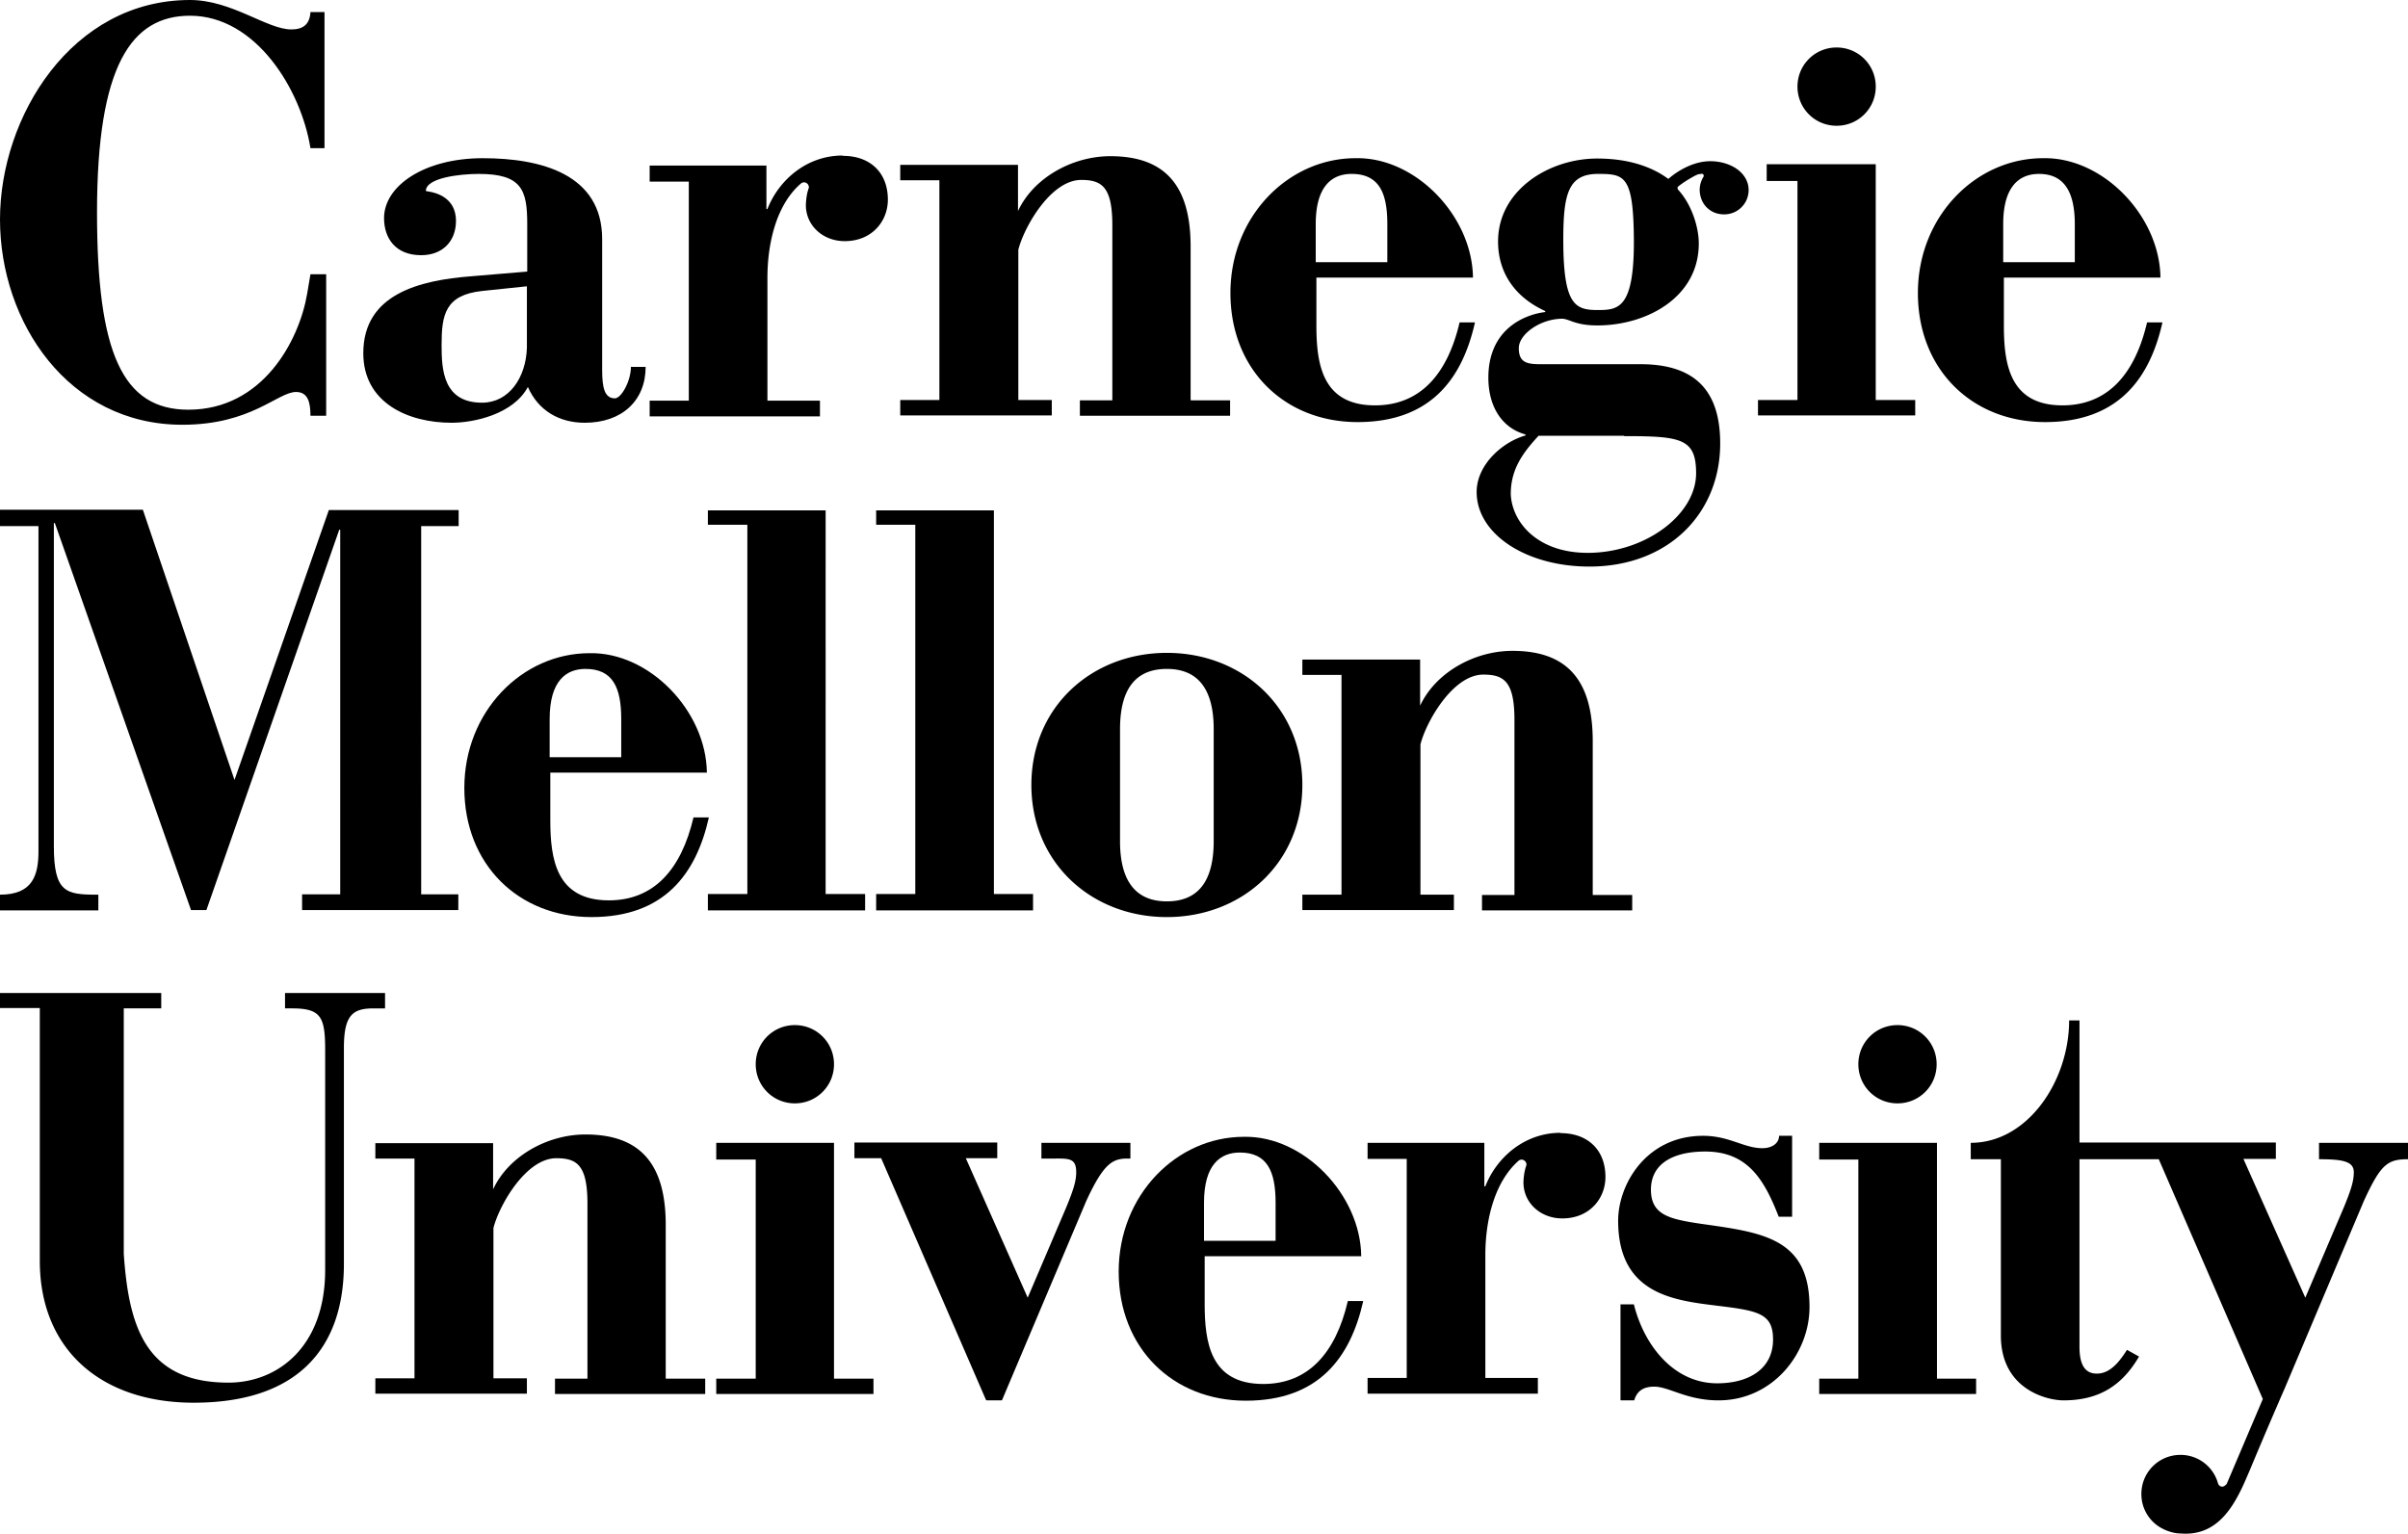
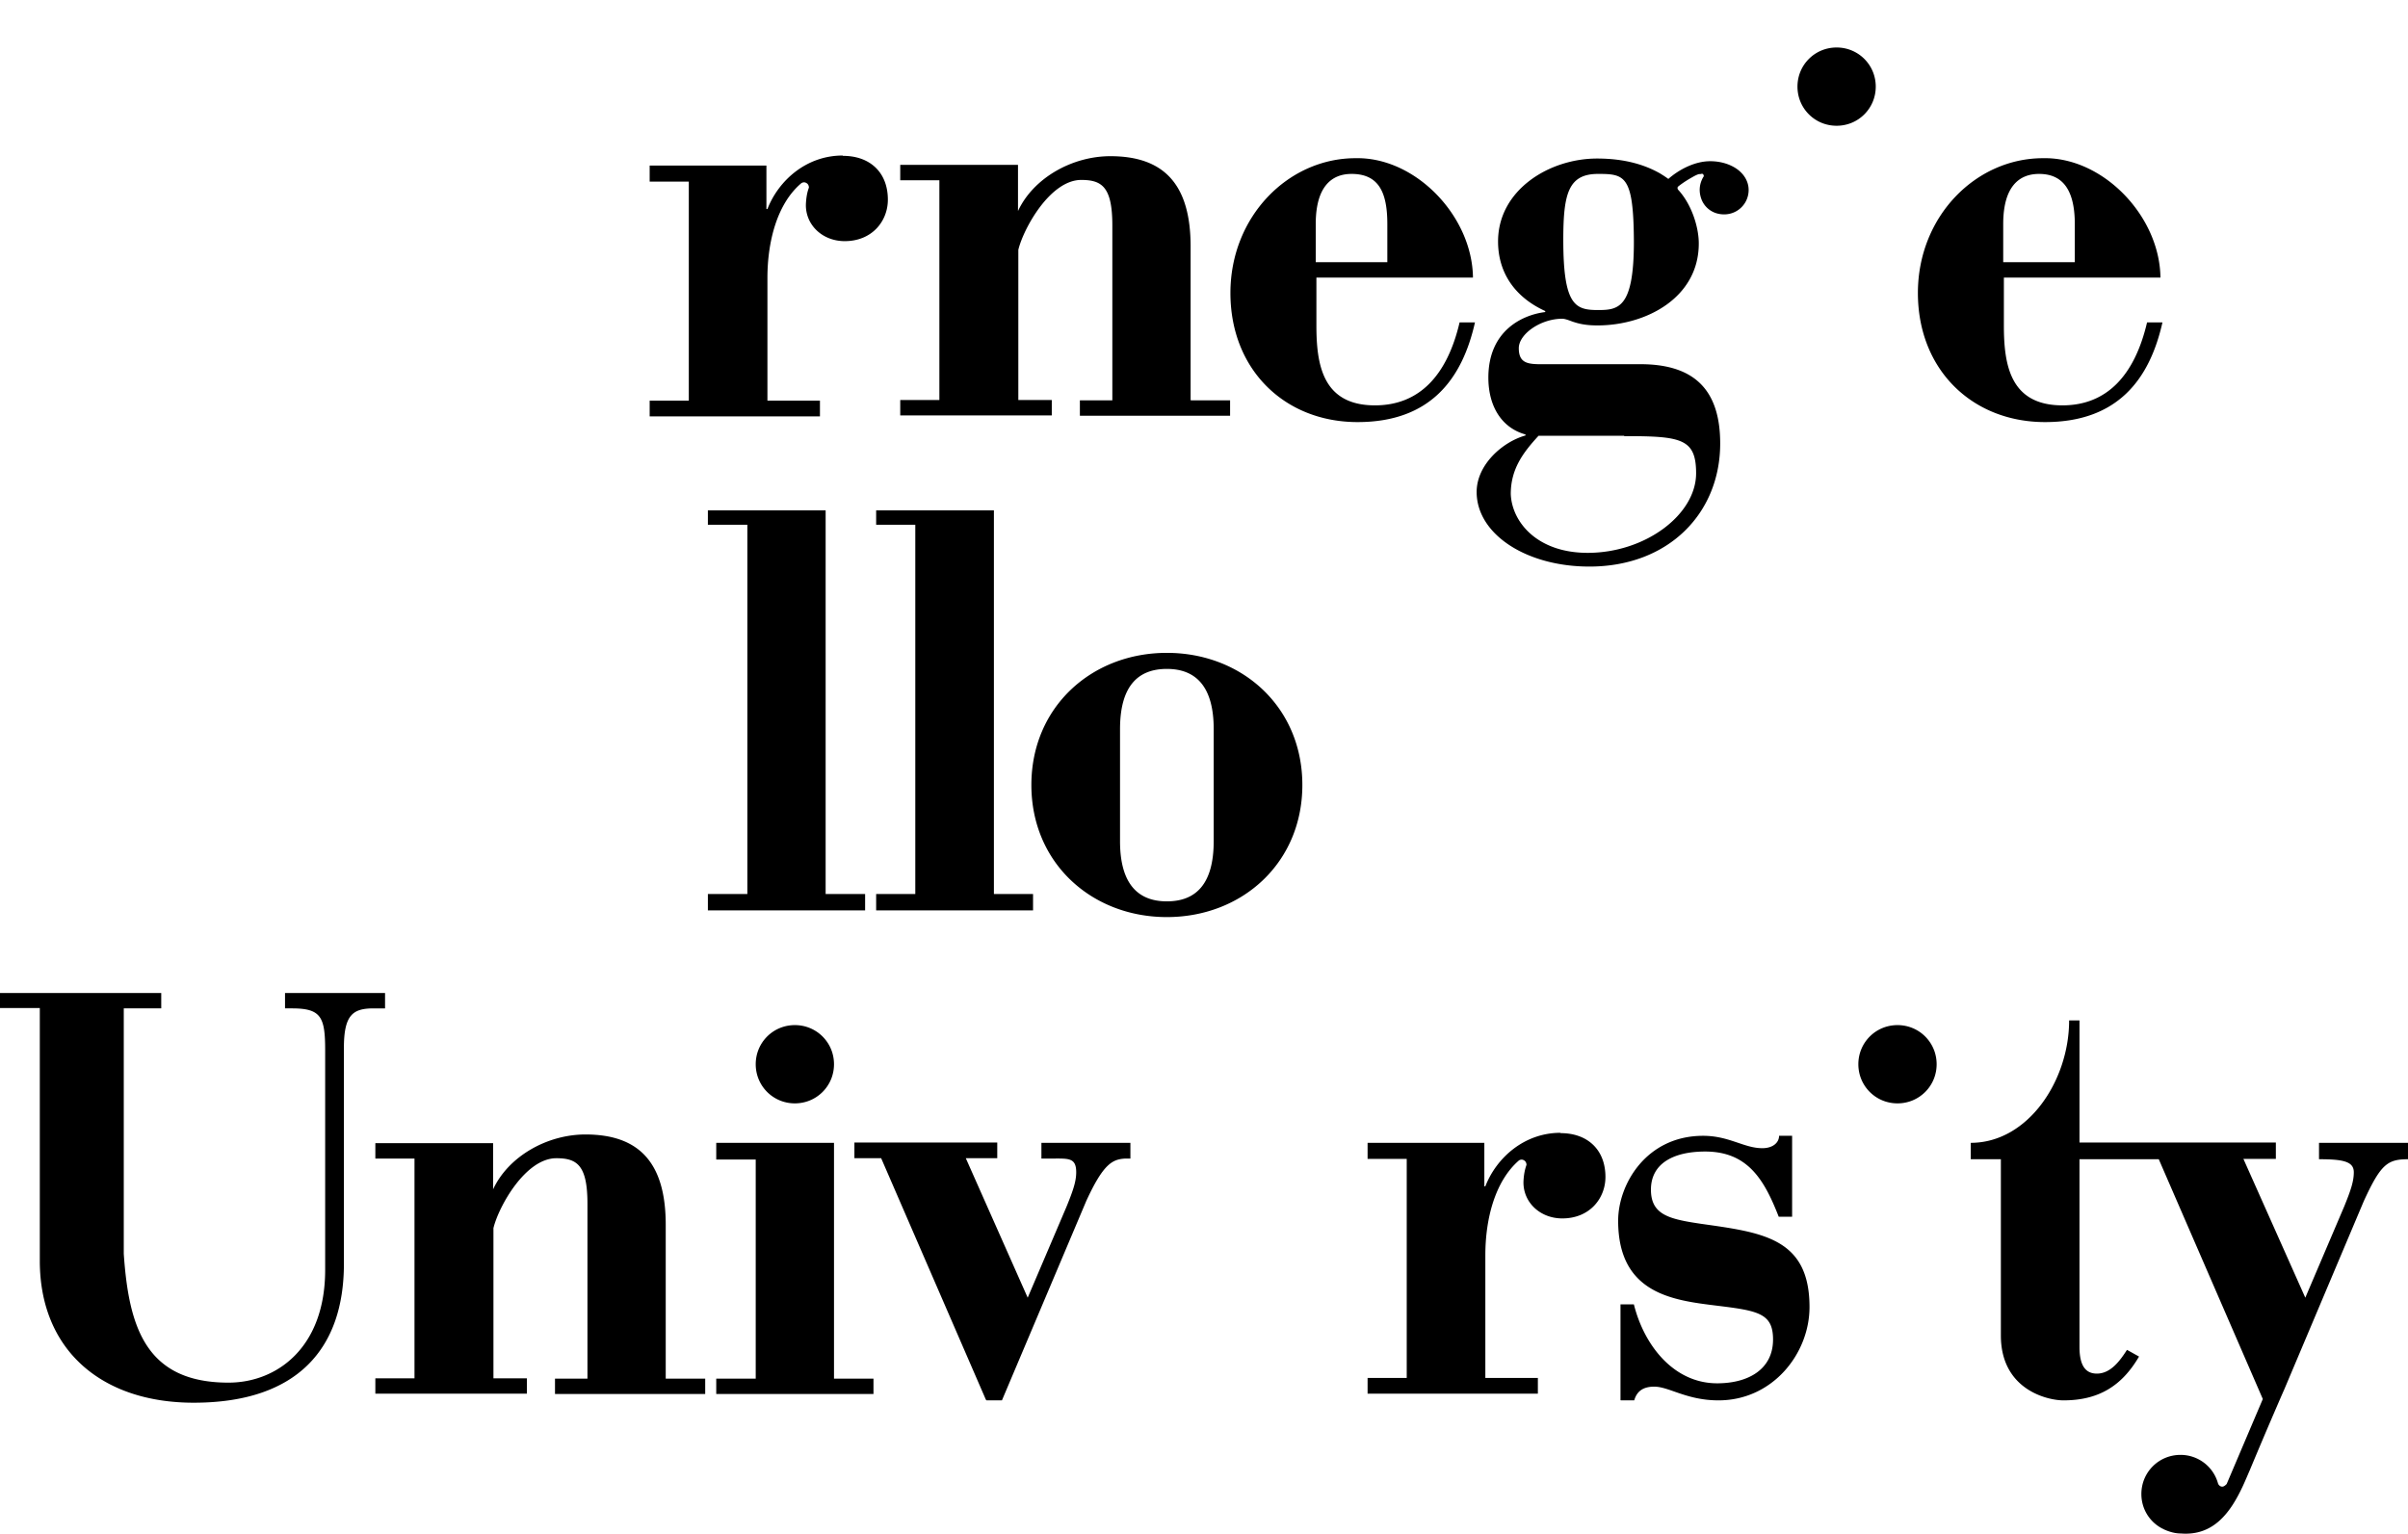
<svg xmlns="http://www.w3.org/2000/svg" viewBox="0 0 71.98 45.87">
-   <path d="M56.07 11.96V4.91h-3.26v.5h.92v6.55h-1.18v.46h4.7v-.46h-1.18zM9.7.36h-.42c-.02.36-.21.52-.57.52C7.98.88 6.93 0 5.68 0 2.14 0 0 3.49 0 6.56s2.04 6.14 5.45 6.14c2.07 0 2.85-.98 3.4-.98.36 0 .43.32.43.71h.47V8.2h-.47l-.1.59c-.24 1.4-1.33 3.46-3.55 3.46-1.97 0-2.73-1.7-2.73-5.9C2.9 1.95 3.93.47 5.68.47 7.65.47 9 2.68 9.28 4.43h.42V.36ZM15.75 10.4c-.03.9-.54 1.64-1.34 1.64-1.16 0-1.21-.98-1.21-1.72 0-.9.1-1.5 1.21-1.62l1.34-.14v1.83Zm3.11.56c0 .44-.29.95-.48.95-.31 0-.38-.32-.38-.85V7.15c0-1.94-1.82-2.42-3.57-2.42s-2.95.83-2.95 1.79c0 .6.34 1.11 1.11 1.11.65 0 1.04-.43 1.04-1.02 0-.87-.9-.88-.9-.9 0-.39 1-.51 1.58-.51 1.28 0 1.45.47 1.45 1.49v1.43l-1.67.14c-1.55.12-3.23.53-3.23 2.3 0 1.48 1.33 2.08 2.64 2.08.66 0 1.84-.25 2.28-1.07.31.71.94 1.07 1.7 1.07 1.11 0 1.82-.66 1.82-1.67h-.43ZM57.9 41.22v-7.05h-3.52v.5h1.17v6.55h-1.17v.46h4.69v-.46H57.9zM13.71 15.73v-.48H9.83l-2.82 8.07-2.74-8.08H0v.49h1.15v9.72c0 .73-.18 1.3-1.15 1.3v.47h2.94v-.47h-.05c-.92 0-1.28-.07-1.28-1.45v-9.66h.03l4.07 11.57h.46l3.97-11.37h.03v10.9H9.03v.47h4.67v-.47h-1.11V15.73h1.11ZM16.43 22.64V21.5c0-1.14.49-1.5 1.07-1.5.82 0 1.07.56 1.07 1.5v1.14h-2.14Zm0 .46h4.7c-.02-1.84-1.72-3.61-3.51-3.57-2.01 0-3.74 1.74-3.74 4.03s1.62 3.86 3.8 3.86 3.13-1.29 3.51-2.98h-.46c-.37 1.58-1.2 2.48-2.53 2.48-1.58 0-1.75-1.24-1.75-2.4v-1.43ZM35.99 37.1v-1.14c0-1.14.49-1.5 1.07-1.5.82 0 1.07.56 1.07 1.5v1.14h-2.14Zm0 .46h4.7c-.02-1.84-1.72-3.61-3.51-3.57-2.01 0-3.74 1.74-3.74 4.03s1.62 3.86 3.8 3.86 3.13-1.29 3.51-2.98h-.46c-.37 1.58-1.2 2.48-2.53 2.48-1.58 0-1.75-1.24-1.75-2.4v-1.43Z" />
-   <path d="M21.16 15.26v.43h1.18v11.04h-1.18v.49h4.7v-.49h-1.18V15.26h-3.52zM26.19 15.26v.43h1.17v11.04h-1.17v.49h4.69v-.49h-1.17V15.26h-3.52zM36.28 25.15c0 1.28-.53 1.8-1.4 1.8s-1.4-.53-1.4-1.8V21.8c0-1.28.53-1.8 1.4-1.8s1.4.53 1.4 1.8v3.35Zm2.65-1.68c0-2.33-1.8-3.95-4.05-3.95s-4.05 1.62-4.05 3.95 1.8 3.95 4.05 3.95 4.05-1.62 4.05-3.95M0 30.14h1.19v7.56c0 2.64 1.82 4.24 4.6 4.24 3.13 0 4.49-1.65 4.49-4.15v-6.46c0-.99.27-1.18.89-1.18h.34v-.46H8.52v.46h.21c.87 0 .99.26.99 1.25v6.57c0 2.32-1.44 3.37-2.89 3.37-2.48 0-2.98-1.67-3.13-3.85v-7.34h1.12v-.46H0v.46ZM29.49 41.87h.46l2.52-5.96c.51-1.11.78-1.25 1.17-1.27h.15v-.47h-2.66v.47h.32c.49 0 .72-.03.72.41 0 .27-.09.54-.29 1.03l-1.16 2.72-1.85-4.17h.94v-.47h-4.27v.47h.8l3.13 7.22ZM48.45 41.87h.4c.08-.27.26-.41.6-.41.44 0 .97.41 1.92.41 1.62 0 2.72-1.4 2.72-2.79 0-2.08-1.43-2.23-3.25-2.49-.95-.14-1.49-.27-1.49-1.02 0-.8.7-1.14 1.62-1.14 1.28 0 1.77.85 2.2 1.95h.4v-2.42h-.39c0 .2-.18.37-.5.37-.55 0-.99-.37-1.77-.37-1.7 0-2.54 1.45-2.54 2.54 0 2.2 1.67 2.38 2.96 2.54 1.23.15 1.67.23 1.67 1.01 0 .9-.75 1.31-1.67 1.31-1.29 0-2.18-1.12-2.49-2.36h-.4v2.86ZM24.93 41.22v-7.05h-3.52v.5h1.18v6.55h-1.18v.46h4.7v-.46h-1.18zM22.59 31.82c0 .65.52 1.17 1.17 1.17s1.17-.52 1.17-1.17-.52-1.17-1.17-1.17-1.17.52-1.17 1.17M55.55 31.82c0 .65.52 1.17 1.17 1.17s1.17-.52 1.17-1.17-.52-1.17-1.17-1.17-1.17.52-1.17 1.17M39.33 7.84V6.7c0-1.14.49-1.5 1.07-1.5.82 0 1.07.56 1.07 1.5v1.14h-2.14Zm0 .46h4.7c-.02-1.84-1.72-3.61-3.51-3.57-2.01 0-3.74 1.74-3.74 4.03s1.62 3.86 3.8 3.86 3.13-1.29 3.51-2.98h-.46c-.37 1.58-1.2 2.48-2.53 2.48-1.58 0-1.75-1.24-1.75-2.4V8.29ZM59.88 7.84V6.7c0-1.14.49-1.5 1.07-1.5.61 0 1.07.35 1.07 1.5v1.14h-2.14Zm0 .46h4.7c-.02-1.84-1.72-3.61-3.51-3.57-2.01 0-3.74 1.74-3.74 4.03s1.62 3.86 3.8 3.86 3.13-1.29 3.51-2.98h-.46c-.37 1.58-1.2 2.48-2.53 2.48-1.58 0-1.75-1.24-1.75-2.4V8.29ZM19.9 41.22v-4.6c0-1.84-.78-2.7-2.4-2.7-1.14 0-2.3.65-2.76 1.64v-1.38h-3.52v.46h1.17v6.57h-1.17v.46h4.53v-.46h-1v-4.49c.15-.63.95-2.09 1.88-2.09.62 0 .93.21.93 1.36v5.23h-.97v.46h4.49v-.46h-1.17ZM47.61 26.76v-4.6c0-1.84-.78-2.7-2.4-2.7-1.14 0-2.3.65-2.76 1.64v-1.38h-3.52v.46h1.17v6.57h-1.17v.46h4.53v-.46h-1v-4.49c.15-.63.95-2.09 1.88-2.09.62 0 .93.21.93 1.36v5.23h-.97v.46h4.49v-.46h-1.17ZM35.59 11.96V7.37c0-1.84-.78-2.7-2.4-2.7-1.14 0-2.3.65-2.76 1.64V4.93h-3.52v.46h1.17v6.57h-1.17v.46h4.53v-.46h-1V7.47c.15-.63.95-2.09 1.88-2.09.62 0 .93.21.93 1.36v5.23h-.97v.46h4.49v-.46H35.6ZM53.73 2.59c0 .65.52 1.17 1.17 1.17s1.17-.52 1.17-1.17-.52-1.17-1.17-1.17-1.17.52-1.17 1.17M69.32 34.17v.49c.73 0 1.04.07 1.04.39 0 .27-.09.54-.29 1.03l-1.16 2.72-1.85-4.15h.97v-.49h-5.87v-3.65h-.31c0 1.8-1.23 3.66-2.94 3.66v.49h.9v5.27c0 1.62 1.39 1.94 1.87 1.94 1.04 0 1.74-.42 2.26-1.31l-.36-.2c-.2.31-.48.71-.9.71-.34 0-.52-.24-.52-.8v-5.61h2.37l3.11 7.17-1.08 2.54s-.07.08-.13.08-.11-.04-.13-.1a1.16 1.16 0 0 0-1.12-.85c-.65 0-1.17.52-1.17 1.17 0 .46.26.85.64 1.04.01 0 .02.01.04.02s.05.02.07.03c.13.05.27.09.43.09.99.08 1.49-.65 1.84-1.39.08-.17.15-.34.22-.5.15-.36.41-.98.72-1.7s.3-.69.3-.69l2.39-5.66c.51-1.11.71-1.25 1.33-1.25v-.49h-2.66ZM25.19 4.65c-1.09 0-1.92.75-2.25 1.6h-.03v-1.3h-3.49v.48h1.17v6.55h-1.17v.47h5.09v-.47h-1.57V8.31c0-1.09.29-2.22 1.01-2.83.04-.03.1-.04.15-.01.06.03.08.09.08.14-.05.13-.08.29-.09.49-.02.62.49 1.11 1.16 1.11.82 0 1.29-.6 1.29-1.24 0-.82-.54-1.31-1.34-1.31ZM50.81 5.21s.08-.03.1 0 .03.06 0 .09c-.1.18-.14.39-.06.63s.28.41.51.46c.49.11.91-.25.91-.71 0-.3-.19-.53-.4-.66s-.47-.2-.75-.2c-.45 0-.92.24-1.25.53-.08-.06-.16-.11-.24-.16-.47-.27-1.08-.45-1.89-.45-1.43 0-2.96.94-2.96 2.48 0 .94.51 1.67 1.41 2.08v.03c-.66.08-1.7.54-1.7 1.96 0 .85.39 1.5 1.11 1.7v.03c-.68.19-1.46.87-1.46 1.69 0 1.26 1.48 2.23 3.37 2.23 2.37 0 3.91-1.6 3.91-3.68 0-1.65-.82-2.4-2.48-2.37h-2.83c-.43 0-.71-.02-.71-.48 0-.42.65-.88 1.3-.88.11 0 .3.09.35.1.21.07.43.1.7.1 1.46 0 3.03-.83 3.03-2.45 0-.5-.22-1.18-.62-1.61-.02-.03-.02-.07 0-.09.16-.13.35-.24.44-.29.07-.04.13-.07.2-.09Zm-2.26 7.83c1.7 0 2.15.07 2.15 1.11 0 1.24-1.52 2.38-3.24 2.38-1.53 0-2.27-.94-2.3-1.76 0-.75.37-1.24.83-1.74h2.56Zm.29-5.81c0 1.98-.46 2.04-1.07 2.04-.68 0-1.04-.13-1.04-2.1 0-1.38.15-1.97 1.04-1.97.8 0 1.06.05 1.07 2.01ZM46.65 33.87c-1.09 0-1.92.75-2.25 1.6h-.03v-1.3h-3.49v.48h1.17v6.55h-1.17v.47h5.09v-.47H44.4v-3.67c0-1.09.29-2.21 1-2.83.04-.03.1-.04.15-.01.06.03.08.09.08.14-.05.14-.08.29-.09.49-.02.62.49 1.11 1.16 1.11.82 0 1.29-.6 1.29-1.24 0-.82-.54-1.31-1.34-1.31Z" />
+   <path d="M21.16 15.26v.43h1.18v11.04h-1.18v.49h4.7v-.49h-1.18V15.26h-3.52zM26.19 15.26v.43h1.17v11.04h-1.17v.49h4.69v-.49h-1.17V15.26h-3.52zM36.28 25.15c0 1.28-.53 1.8-1.4 1.8s-1.4-.53-1.4-1.8V21.8c0-1.28.53-1.8 1.4-1.8s1.4.53 1.4 1.8v3.35Zm2.65-1.68c0-2.33-1.8-3.95-4.05-3.95s-4.05 1.62-4.05 3.95 1.8 3.95 4.05 3.95 4.05-1.62 4.05-3.95M0 30.14h1.19v7.56c0 2.64 1.82 4.24 4.6 4.24 3.13 0 4.49-1.65 4.49-4.15v-6.46c0-.99.27-1.18.89-1.18h.34v-.46H8.52v.46h.21c.87 0 .99.26.99 1.25v6.57c0 2.32-1.44 3.37-2.89 3.37-2.48 0-2.98-1.67-3.13-3.85v-7.34h1.12v-.46H0v.46ZM29.49 41.87h.46l2.52-5.96c.51-1.11.78-1.25 1.17-1.27h.15v-.47h-2.66v.47h.32c.49 0 .72-.03.72.41 0 .27-.09.54-.29 1.03l-1.16 2.72-1.85-4.17h.94v-.47h-4.27v.47h.8l3.13 7.22ZM48.45 41.87h.4c.08-.27.26-.41.6-.41.44 0 .97.41 1.92.41 1.62 0 2.72-1.4 2.72-2.79 0-2.08-1.43-2.23-3.25-2.49-.95-.14-1.49-.27-1.49-1.02 0-.8.7-1.14 1.62-1.14 1.28 0 1.77.85 2.2 1.95h.4v-2.42h-.39c0 .2-.18.37-.5.37-.55 0-.99-.37-1.77-.37-1.7 0-2.54 1.45-2.54 2.54 0 2.2 1.67 2.38 2.96 2.54 1.23.15 1.67.23 1.67 1.01 0 .9-.75 1.31-1.67 1.31-1.29 0-2.18-1.12-2.49-2.36h-.4v2.86ZM24.93 41.22v-7.05h-3.52v.5h1.18v6.55h-1.18v.46h4.7v-.46h-1.18zM22.59 31.82c0 .65.52 1.17 1.17 1.17s1.17-.52 1.17-1.17-.52-1.17-1.17-1.17-1.17.52-1.17 1.17M55.55 31.82c0 .65.52 1.17 1.17 1.17s1.17-.52 1.17-1.17-.52-1.17-1.17-1.17-1.17.52-1.17 1.17M39.33 7.84V6.7c0-1.14.49-1.5 1.07-1.5.82 0 1.07.56 1.07 1.5v1.14h-2.14Zm0 .46h4.7c-.02-1.84-1.72-3.61-3.51-3.57-2.01 0-3.74 1.74-3.74 4.03s1.62 3.86 3.8 3.86 3.13-1.29 3.51-2.98h-.46c-.37 1.58-1.2 2.48-2.53 2.48-1.58 0-1.75-1.24-1.75-2.4V8.29ZM59.88 7.84V6.7c0-1.14.49-1.5 1.07-1.5.61 0 1.07.35 1.07 1.5v1.14h-2.14Zm0 .46h4.7c-.02-1.84-1.72-3.61-3.51-3.57-2.01 0-3.74 1.74-3.74 4.03s1.62 3.86 3.8 3.86 3.13-1.29 3.51-2.98h-.46c-.37 1.58-1.2 2.48-2.53 2.48-1.58 0-1.75-1.24-1.75-2.4V8.29ZM19.9 41.22v-4.6c0-1.84-.78-2.7-2.4-2.7-1.14 0-2.3.65-2.76 1.64v-1.38h-3.52v.46h1.17v6.57h-1.17v.46h4.53v-.46h-1v-4.49c.15-.63.95-2.09 1.88-2.09.62 0 .93.21.93 1.36v5.23h-.97v.46h4.49v-.46h-1.17Zv-4.6c0-1.84-.78-2.7-2.4-2.7-1.14 0-2.3.65-2.76 1.64v-1.38h-3.52v.46h1.17v6.57h-1.17v.46h4.53v-.46h-1v-4.49c.15-.63.95-2.09 1.88-2.09.62 0 .93.21.93 1.36v5.23h-.97v.46h4.49v-.46h-1.17ZM35.59 11.96V7.37c0-1.84-.78-2.7-2.4-2.7-1.14 0-2.3.65-2.76 1.64V4.93h-3.52v.46h1.17v6.57h-1.17v.46h4.53v-.46h-1V7.47c.15-.63.95-2.09 1.88-2.09.62 0 .93.21.93 1.36v5.23h-.97v.46h4.49v-.46H35.6ZM53.73 2.59c0 .65.52 1.17 1.17 1.17s1.17-.52 1.17-1.17-.52-1.17-1.17-1.17-1.17.52-1.17 1.17M69.32 34.17v.49c.73 0 1.04.07 1.04.39 0 .27-.09.54-.29 1.03l-1.16 2.72-1.85-4.15h.97v-.49h-5.87v-3.65h-.31c0 1.8-1.23 3.66-2.94 3.66v.49h.9v5.27c0 1.62 1.39 1.94 1.87 1.94 1.04 0 1.74-.42 2.26-1.31l-.36-.2c-.2.31-.48.71-.9.71-.34 0-.52-.24-.52-.8v-5.61h2.37l3.11 7.17-1.08 2.54s-.07.08-.13.08-.11-.04-.13-.1a1.16 1.16 0 0 0-1.12-.85c-.65 0-1.17.52-1.17 1.17 0 .46.26.85.64 1.04.01 0 .02.01.04.02s.05.02.07.03c.13.05.27.09.43.09.99.08 1.49-.65 1.84-1.39.08-.17.15-.34.22-.5.15-.36.41-.98.72-1.7s.3-.69.3-.69l2.39-5.66c.51-1.11.71-1.25 1.33-1.25v-.49h-2.66ZM25.19 4.65c-1.09 0-1.92.75-2.25 1.6h-.03v-1.3h-3.49v.48h1.17v6.55h-1.17v.47h5.09v-.47h-1.57V8.31c0-1.09.29-2.22 1.01-2.83.04-.03.1-.04.15-.01.06.03.08.09.08.14-.05.13-.08.29-.09.49-.02.62.49 1.11 1.16 1.11.82 0 1.29-.6 1.29-1.24 0-.82-.54-1.31-1.34-1.31ZM50.81 5.21s.08-.03.1 0 .03.06 0 .09c-.1.18-.14.39-.06.63s.28.41.51.46c.49.11.91-.25.91-.71 0-.3-.19-.53-.4-.66s-.47-.2-.75-.2c-.45 0-.92.24-1.25.53-.08-.06-.16-.11-.24-.16-.47-.27-1.08-.45-1.89-.45-1.43 0-2.96.94-2.96 2.48 0 .94.51 1.67 1.41 2.08v.03c-.66.08-1.7.54-1.7 1.96 0 .85.39 1.5 1.11 1.7v.03c-.68.19-1.46.87-1.46 1.69 0 1.26 1.48 2.23 3.37 2.23 2.37 0 3.91-1.6 3.91-3.68 0-1.65-.82-2.4-2.48-2.37h-2.83c-.43 0-.71-.02-.71-.48 0-.42.65-.88 1.3-.88.11 0 .3.09.35.1.21.07.43.1.7.1 1.46 0 3.03-.83 3.03-2.45 0-.5-.22-1.18-.62-1.61-.02-.03-.02-.07 0-.09.16-.13.35-.24.44-.29.07-.04.13-.07.2-.09Zm-2.26 7.83c1.7 0 2.15.07 2.15 1.11 0 1.24-1.52 2.38-3.24 2.38-1.53 0-2.27-.94-2.3-1.76 0-.75.37-1.24.83-1.74h2.56Zm.29-5.81c0 1.98-.46 2.04-1.07 2.04-.68 0-1.04-.13-1.04-2.1 0-1.38.15-1.97 1.04-1.97.8 0 1.06.05 1.07 2.01ZM46.65 33.87c-1.09 0-1.92.75-2.25 1.6h-.03v-1.3h-3.49v.48h1.17v6.55h-1.17v.47h5.09v-.47H44.4v-3.67c0-1.09.29-2.21 1-2.83.04-.03.1-.04.15-.01.06.03.08.09.08.14-.05.14-.08.29-.09.49-.02.62.49 1.11 1.16 1.11.82 0 1.29-.6 1.29-1.24 0-.82-.54-1.31-1.34-1.31Z" />
</svg>